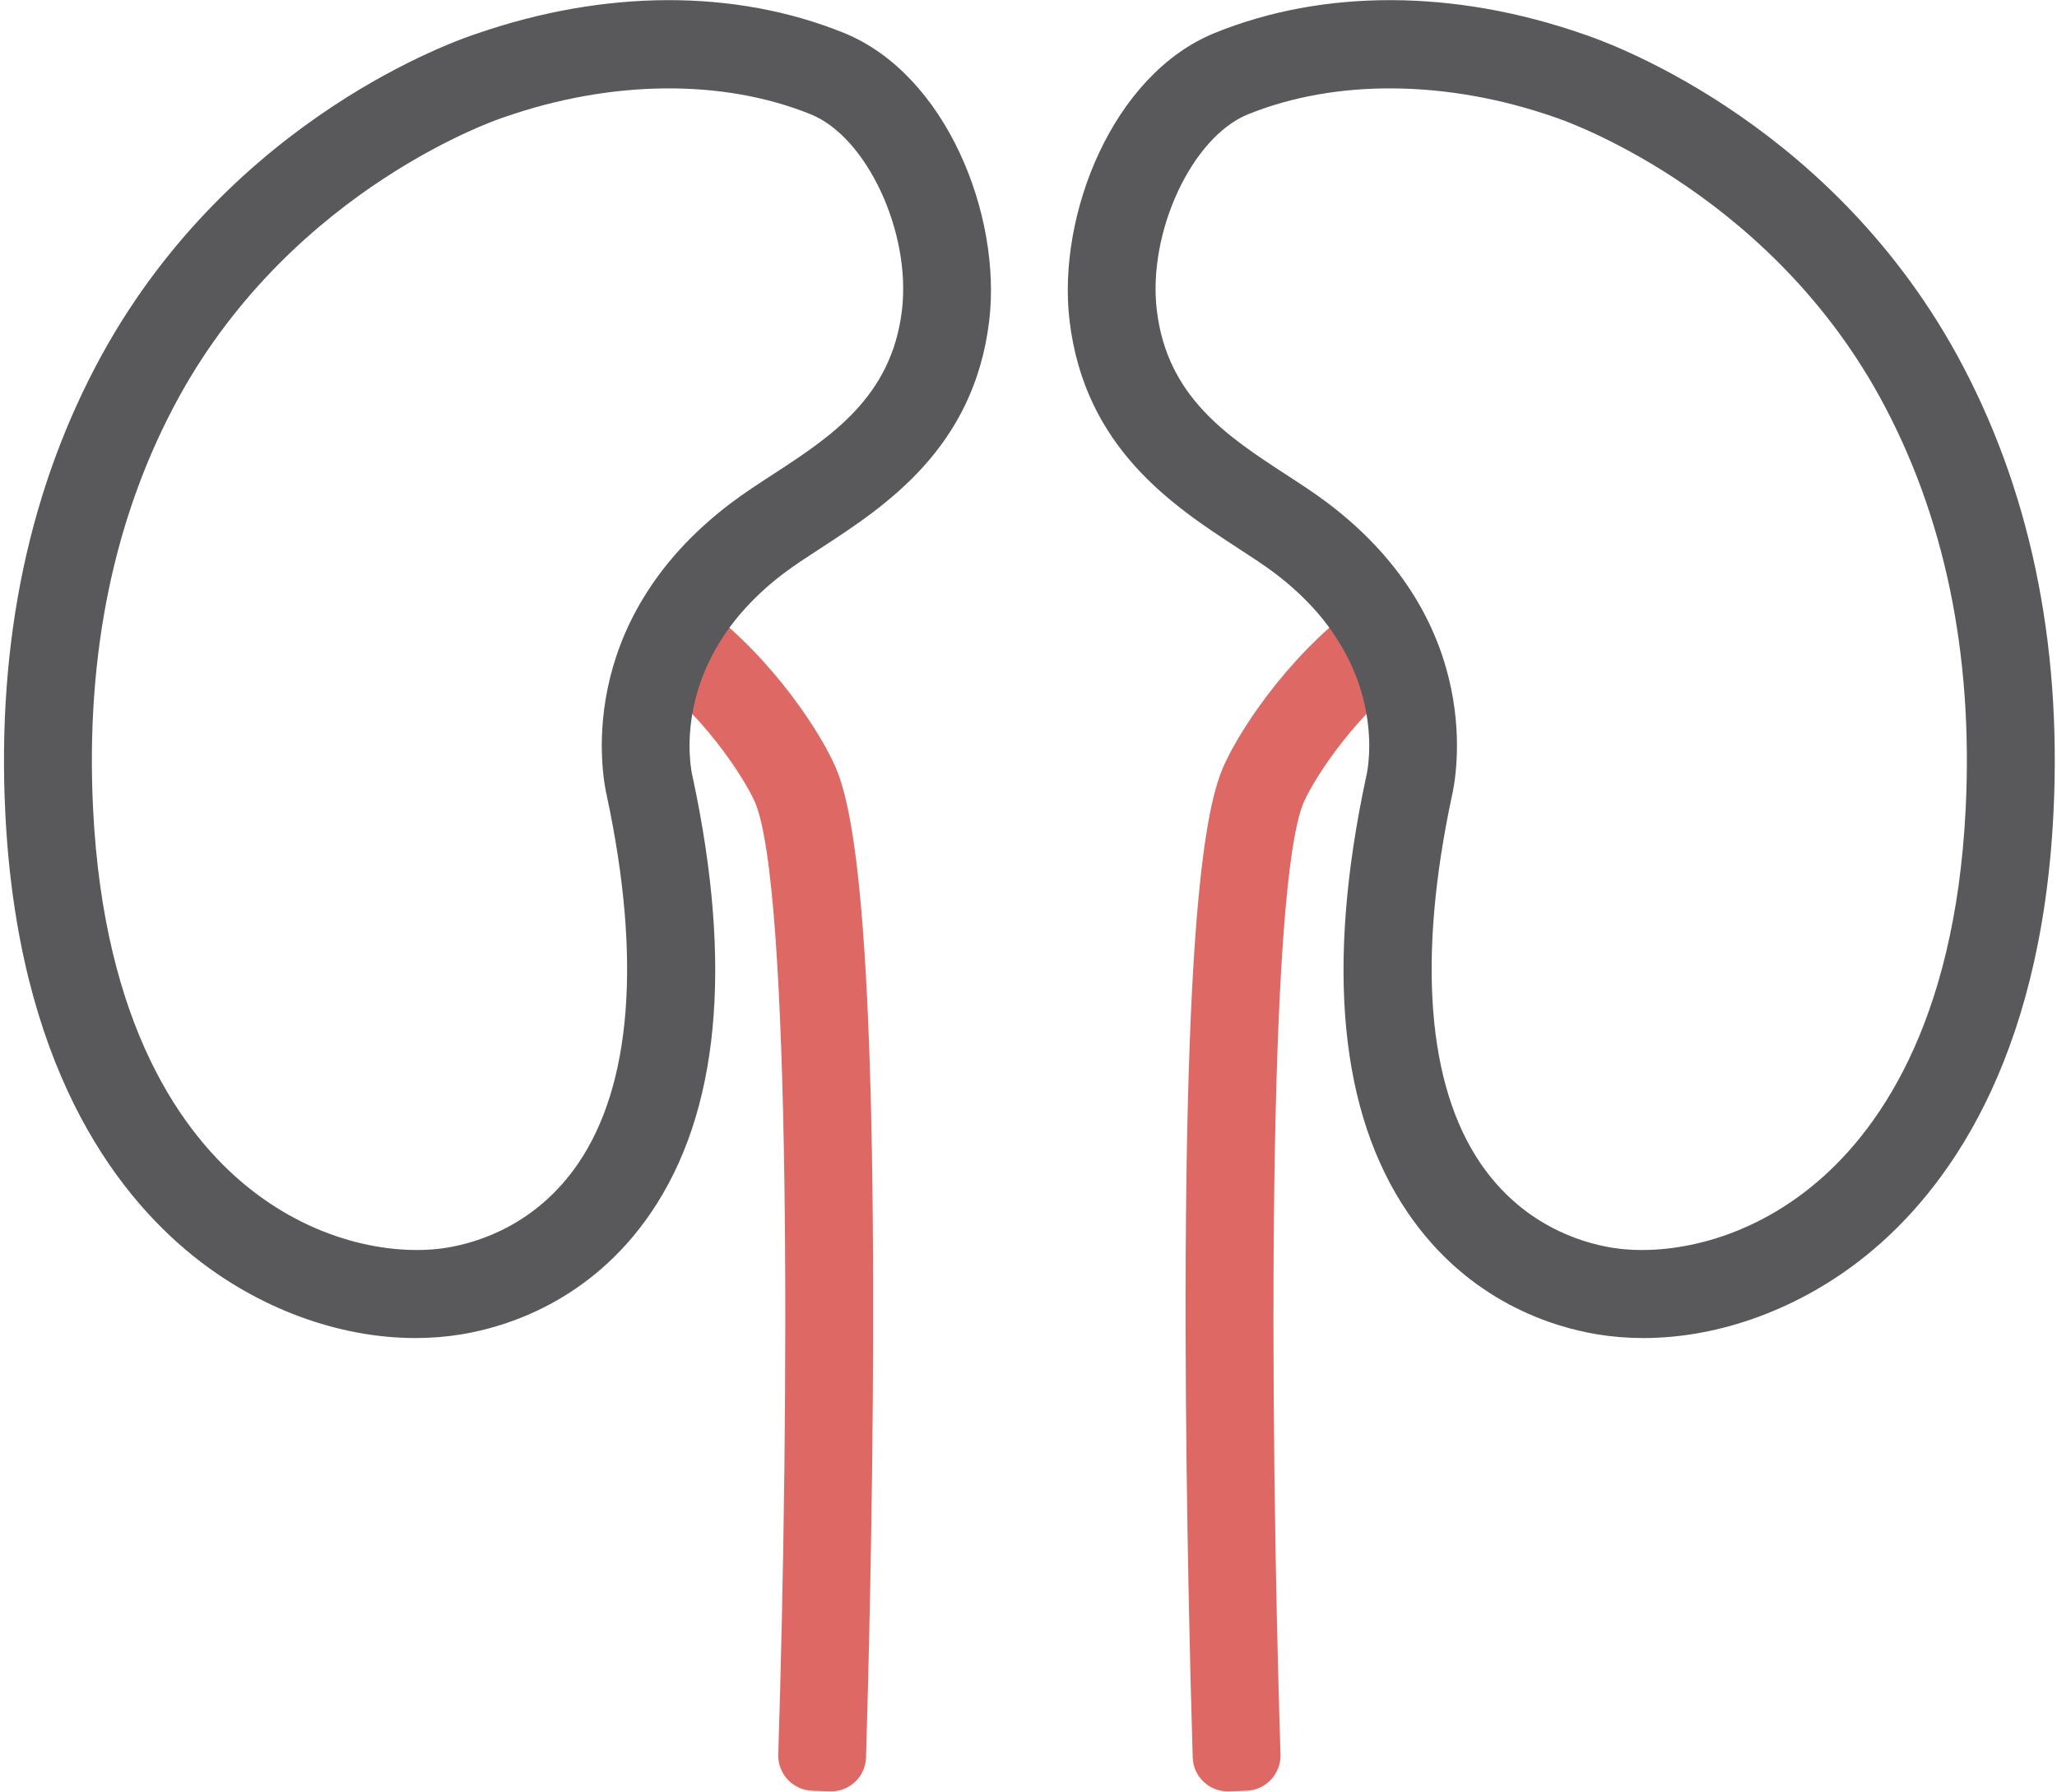
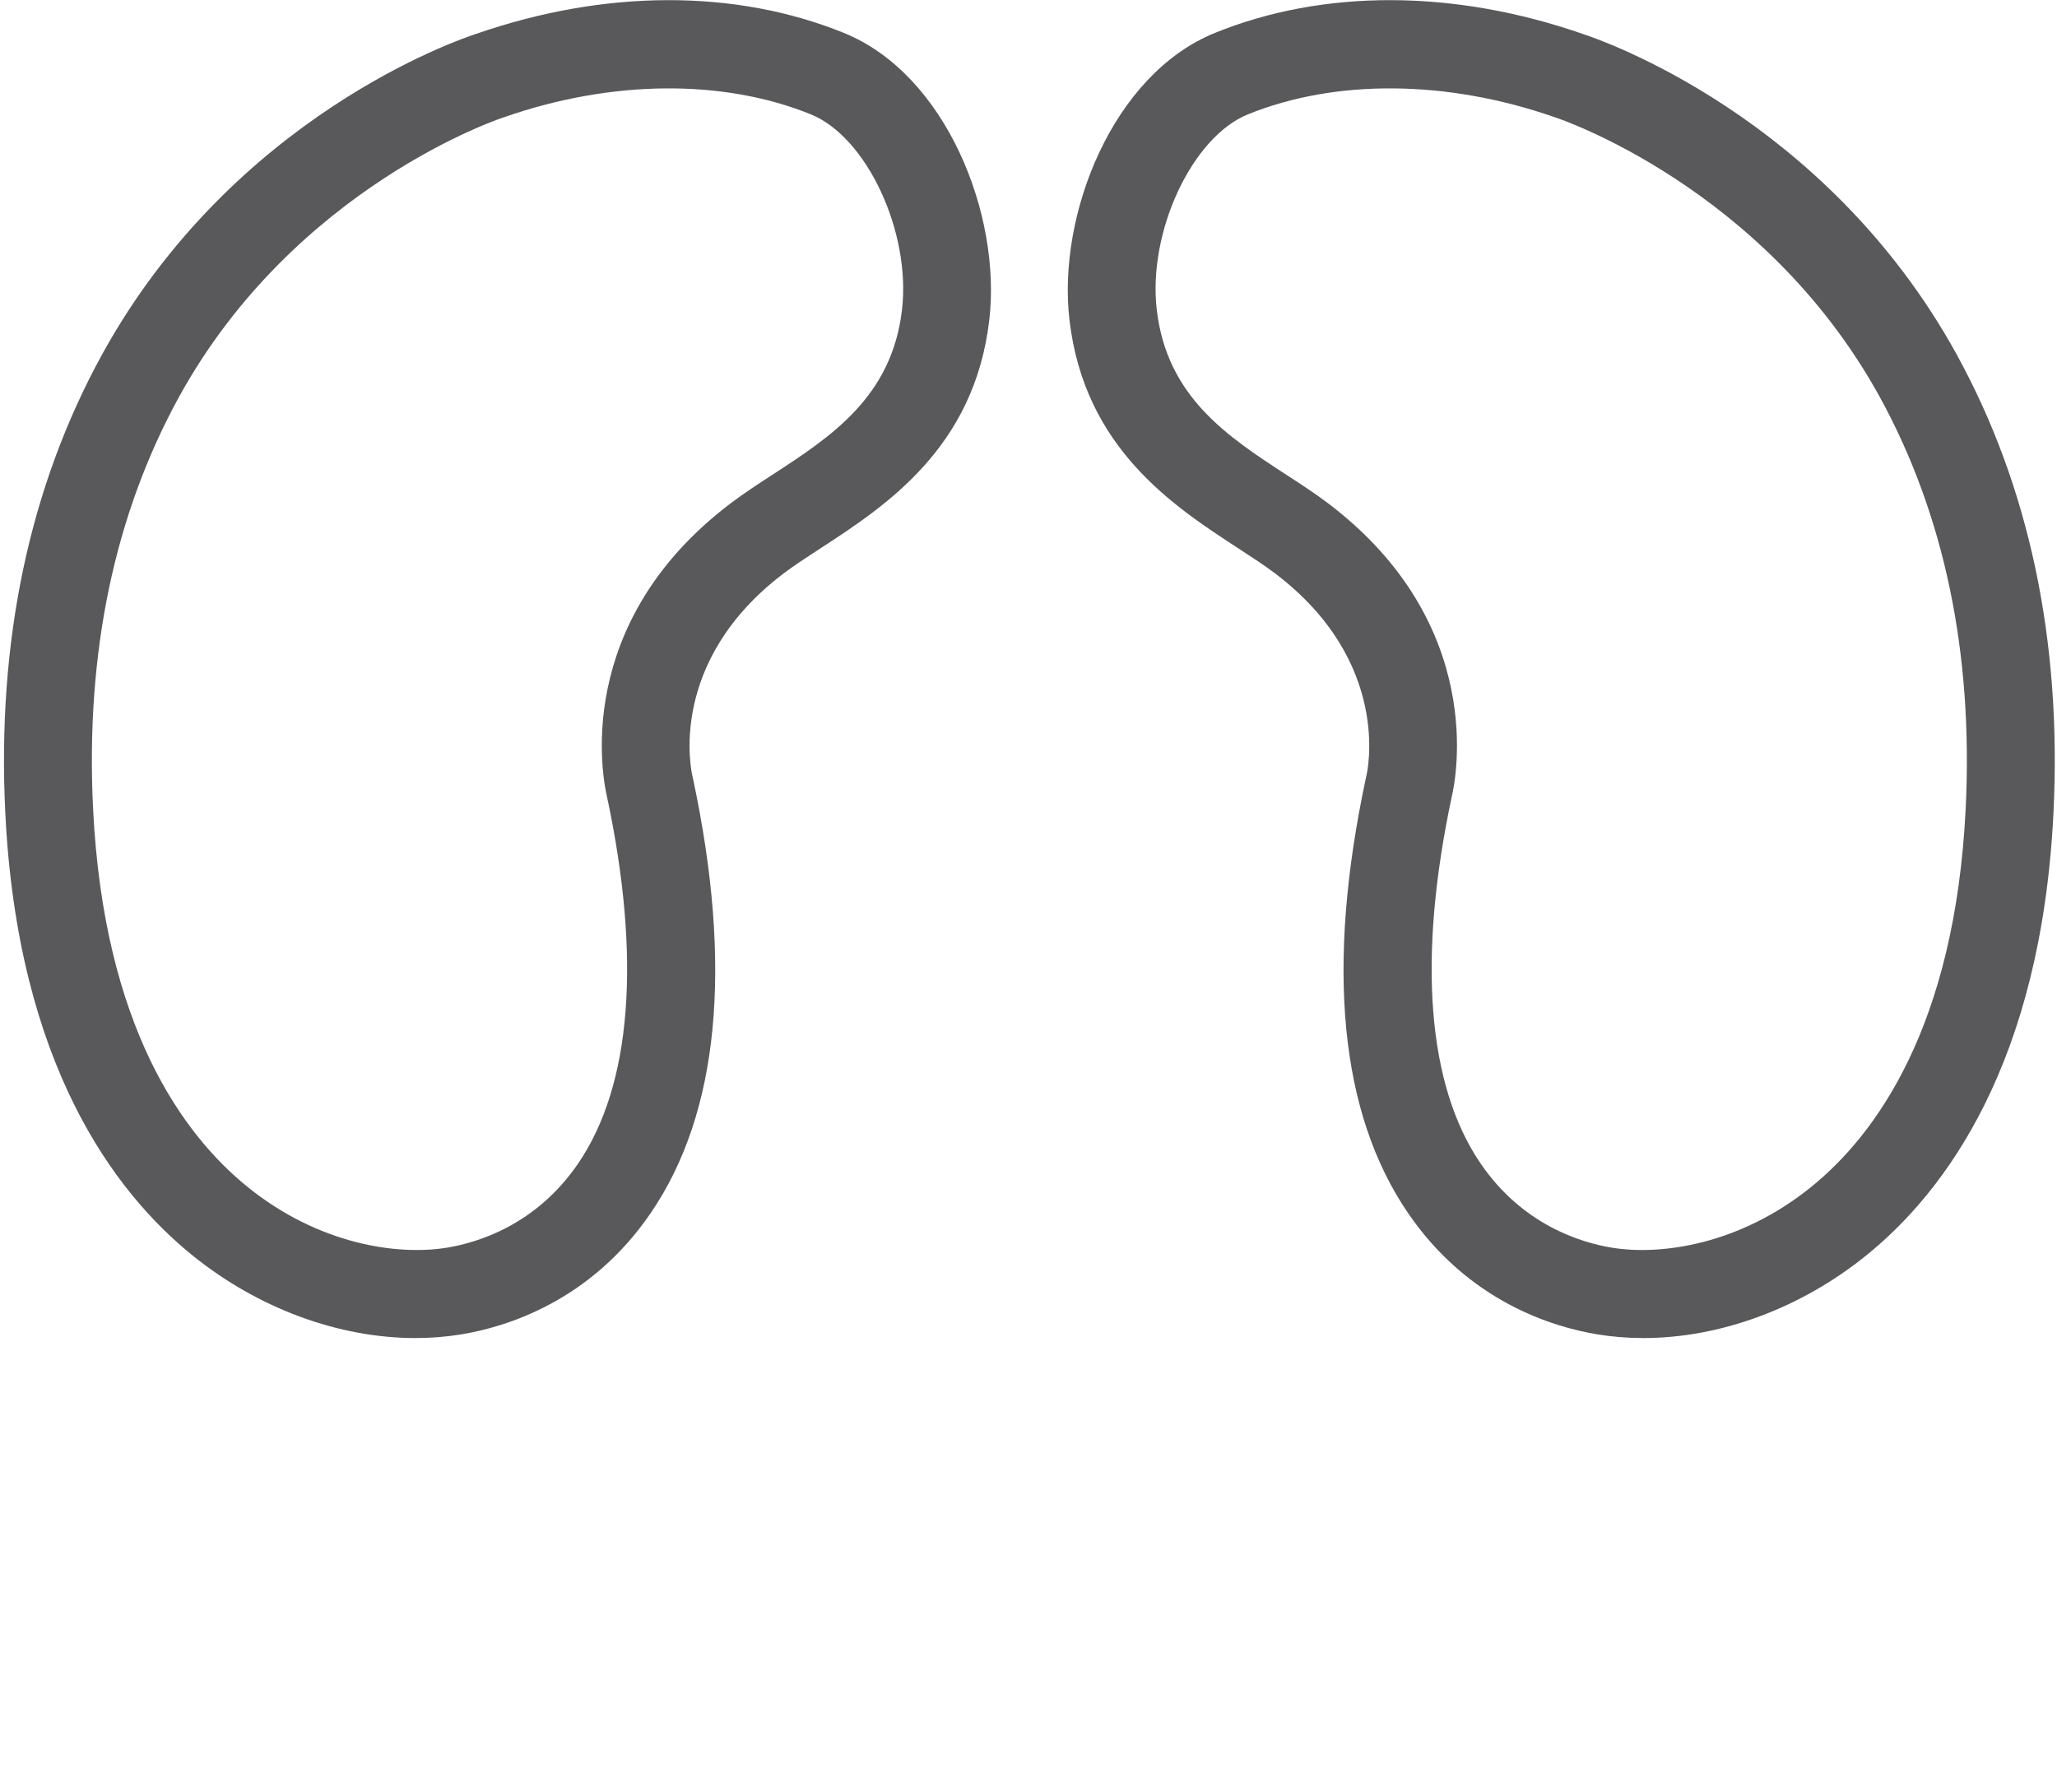
<svg xmlns="http://www.w3.org/2000/svg" width="349px" height="304px" viewBox="0 0 349 304" version="1.1">
  <title>iko-Kollagenosen</title>
  <g id="Page-1" stroke="none" stroke-width="1" fill="none" fill-rule="evenodd">
    <g id="Group" transform="translate(-1348.622, -703)" fill-rule="nonzero">
      <g id="iko-Kollagenosen" transform="translate(1349.298, 703.024)">
-         <path d="M201.686,298.164 C201.321,285.973 200.548,256.77 200.481,226.328 C200.321,152.967 204.153,136.047 207.049,129.701 C210.23,122.732 219.361,109.427 231.479,101.34 L239.756,113.743 C229.942,120.293 222.622,131.494 220.614,135.892 C214.294,149.741 214.748,239.937 216.579,297.648 C216.683,300.94 214.108,303.701 210.816,303.815 L207.835,303.919 C204.543,304.033 201.785,301.457 201.686,298.164 Z" id="Path" fill="#DE6863" />
        <path d="M278.138,227.003 C275.514,227.003 272.922,226.799 270.381,226.383 C262.766,225.137 248.464,220.804 238.214,205.791 C226.633,188.829 224.231,163.981 231.075,131.937 L231.151,131.616 C231.324,130.896 235.53,112.292 215.618,97.231 C213.874,95.913 211.732,94.519 209.464,93.042 C198.441,85.869 183.346,76.046 180.782,54.331 C178.67,36.467 188.075,12.606 205.443,5.562 C223.856,-1.907 246.002,-1.851 267.808,5.714 C270.686,6.645 309.031,19.681 331.287,60.082 L331.291,60.091 C343.636,82.566 349.164,108.757 347.723,137.937 C345.621,180.45 329.292,202.211 315.965,212.981 C304.784,222.016 291.11,227.003 278.138,227.003 Z M245.636,135.15 C239.788,162.608 241.479,184.128 250.529,197.384 C257.644,207.806 267.53,210.807 272.79,211.668 C281.261,213.054 294.594,211.08 306.594,201.383 C317.553,192.527 331,174.204 332.829,137.201 C334.133,110.821 329.219,87.295 318.226,67.276 C298.558,31.573 263.541,20.005 263.189,19.892 L262.999,19.829 C244.849,13.514 225.913,13.35 211.047,19.38 C201.54,23.236 194.028,39.372 195.59,52.582 C197.335,67.359 207.636,74.062 217.596,80.545 C220.092,82.168 222.448,83.703 224.612,85.339 C251.696,105.823 246.324,132.253 245.636,135.15 L245.636,135.15 Z" id="Shape" fill="#59595B" />
-         <path d="M140.111,303.919 L137.131,303.815 C133.839,303.701 131.263,300.94 131.368,297.648 C133.199,239.937 133.653,149.741 127.332,135.892 C125.325,131.494 118.005,120.293 108.191,113.743 L116.468,101.34 C128.586,109.427 137.717,122.732 140.898,129.701 C143.793,136.047 147.625,152.967 147.465,226.328 C147.399,256.77 146.625,285.973 146.261,298.164 C146.162,301.457 143.403,304.033 140.111,303.919 L140.111,303.919 Z" id="Path" fill="#DE6863" />
        <path d="M69.809,227.003 C56.835,227.003 43.164,222.016 31.982,212.981 C18.654,202.211 2.326,180.45 0.224,137.937 L0.224,137.937 C-1.217,108.757 4.311,82.566 16.656,60.091 C38.915,19.682 77.261,6.645 80.138,5.714 C101.946,-1.85 124.092,-1.906 142.503,5.562 C159.87,12.606 169.276,36.466 167.165,54.332 C164.6,76.045 149.505,85.869 138.483,93.042 C136.215,94.518 134.073,95.912 132.329,97.231 C112.416,112.292 116.623,130.896 116.811,131.68 L116.871,131.937 C123.715,163.981 121.313,188.829 109.732,205.791 C99.482,220.804 85.18,225.137 77.567,226.383 C75.027,226.799 72.431,227.003 69.809,227.003 L69.809,227.003 Z M15.117,137.201 C16.946,174.204 30.394,192.527 41.353,201.383 C53.354,211.081 66.685,213.051 75.158,211.668 C80.416,210.807 90.302,207.806 97.418,197.384 C106.468,184.128 108.159,162.608 102.31,135.15 C101.622,132.253 96.251,105.823 123.334,85.339 C125.498,83.703 127.855,82.168 130.35,80.544 C140.311,74.062 150.611,67.358 152.357,52.582 C153.918,39.371 146.406,23.236 136.898,19.38 C122.034,13.351 103.098,13.514 84.948,19.829 L84.74,19.898 C84.405,20.005 49.389,31.573 29.72,67.277 C18.728,87.289 13.814,110.818 15.117,137.201 L15.117,137.201 Z" id="Shape" fill="#59595B" />
      </g>
    </g>
  </g>
</svg>